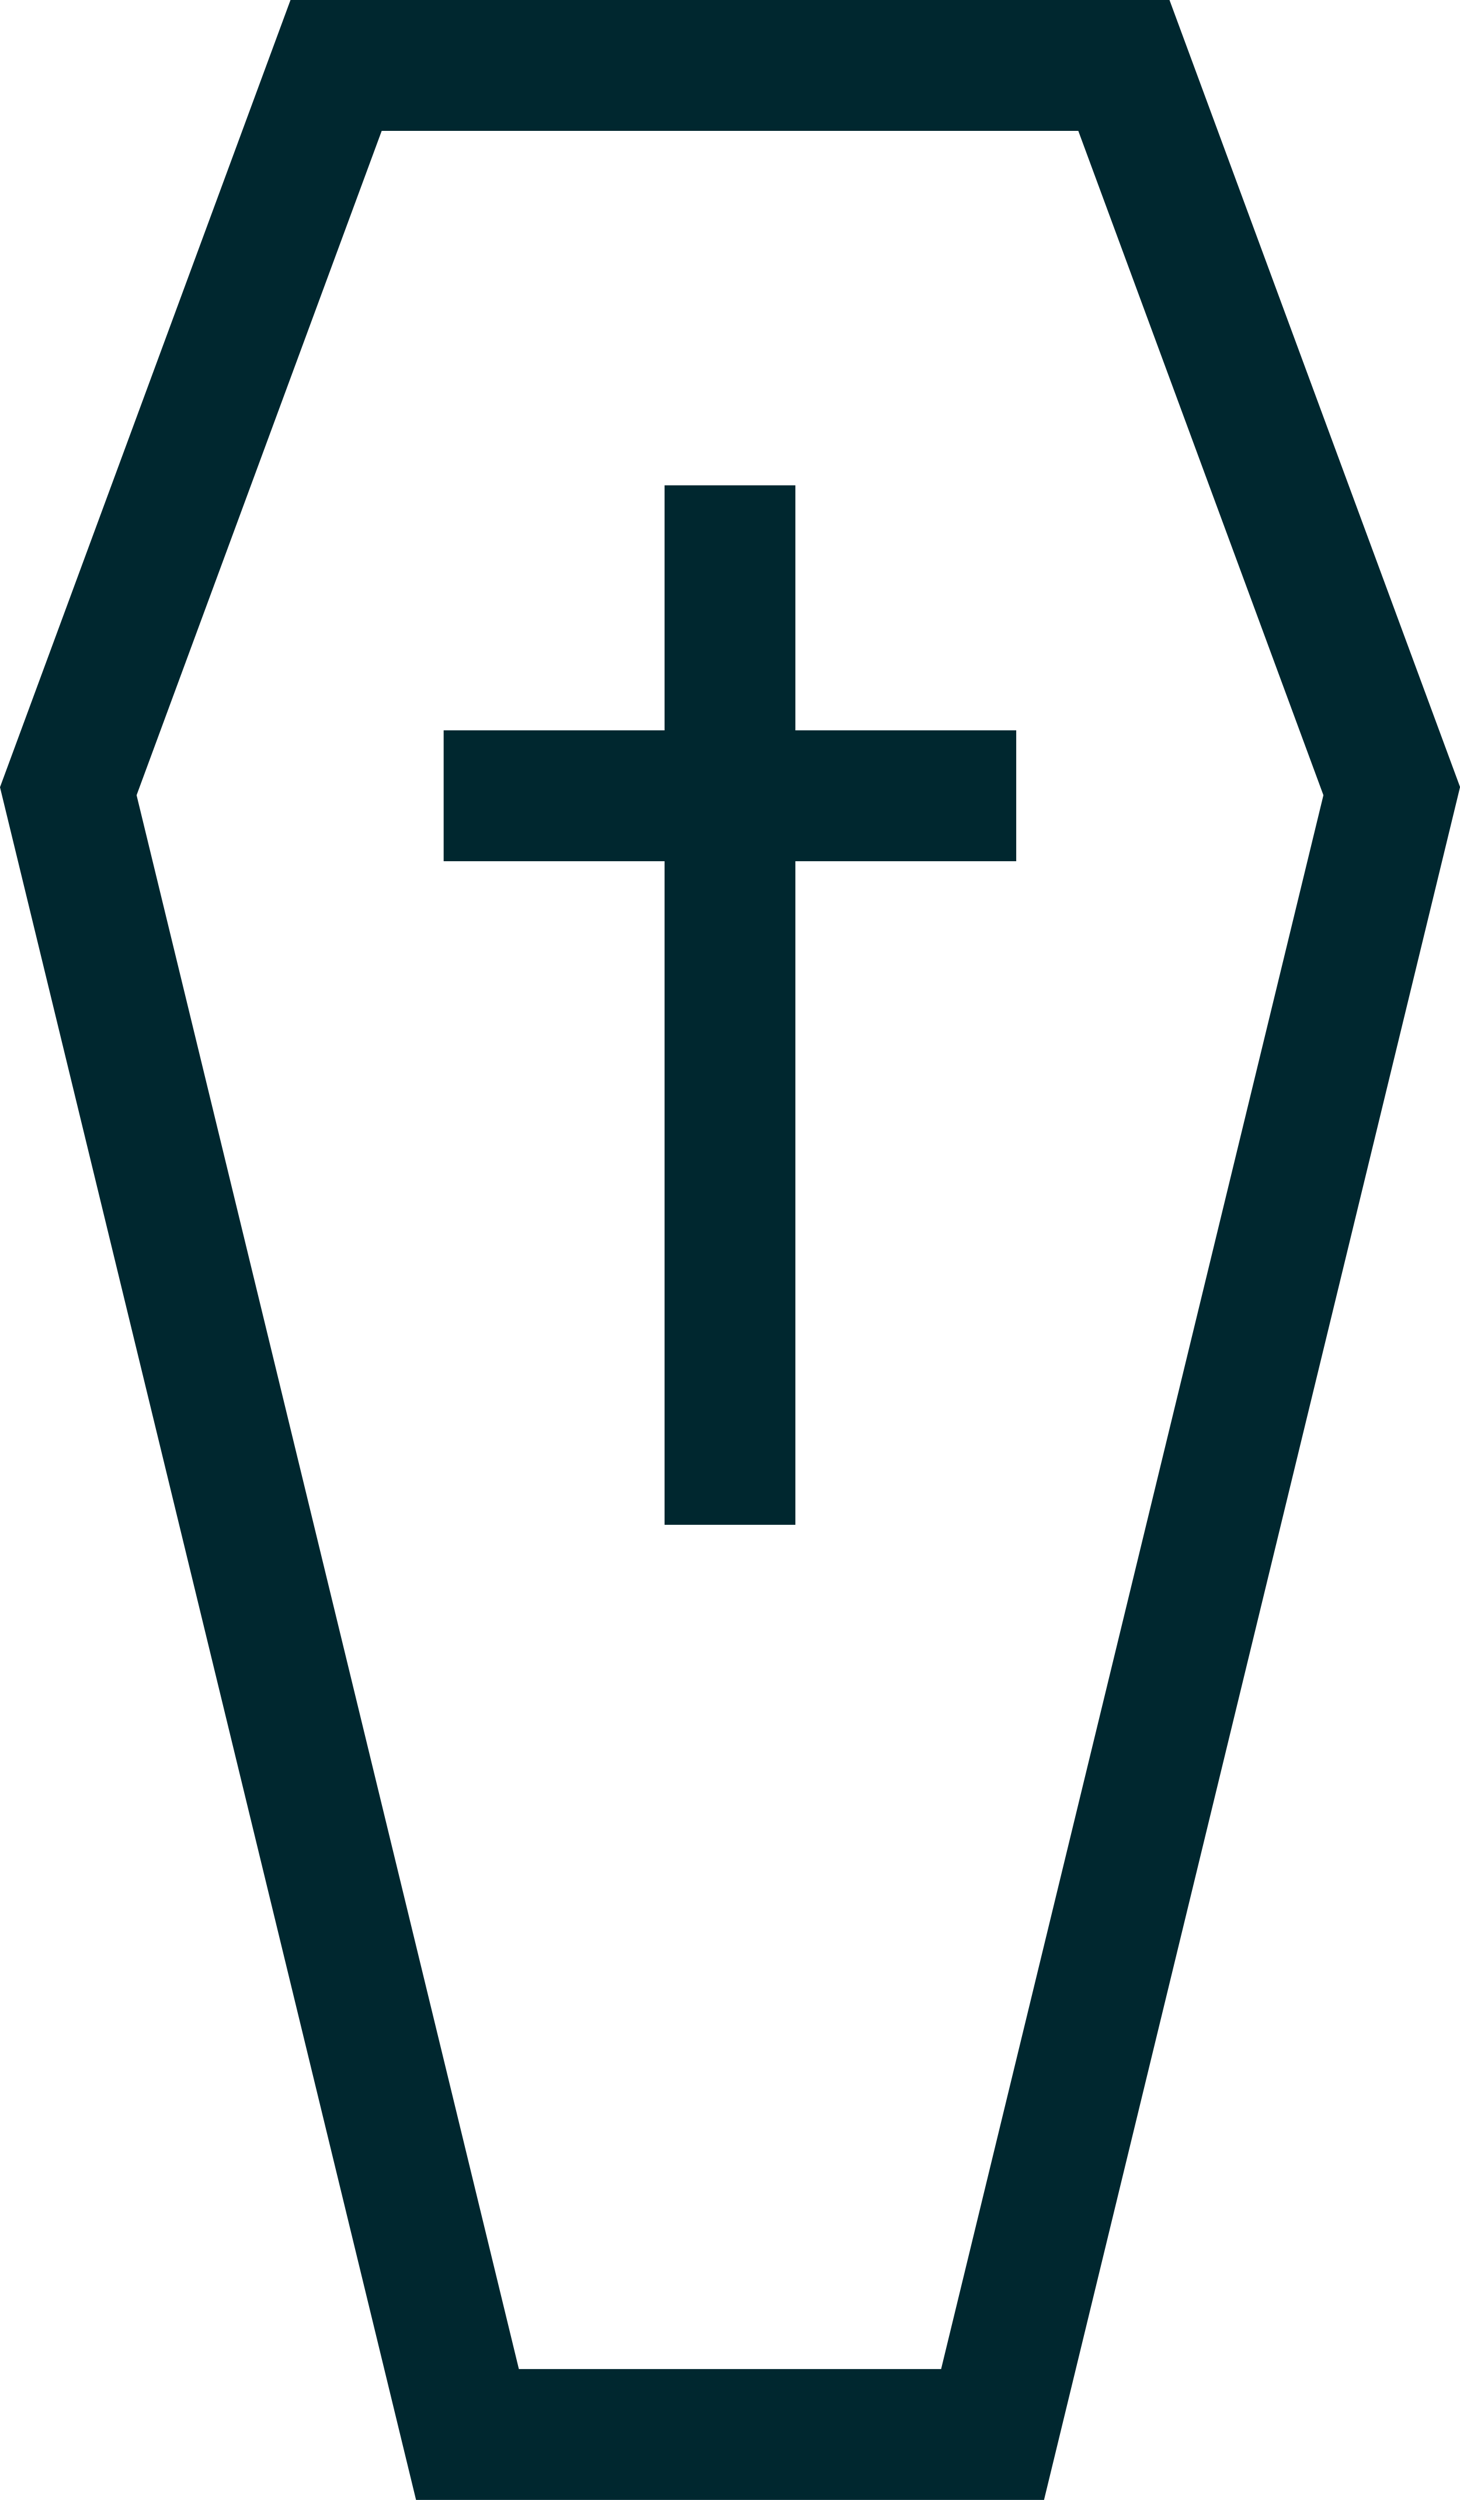
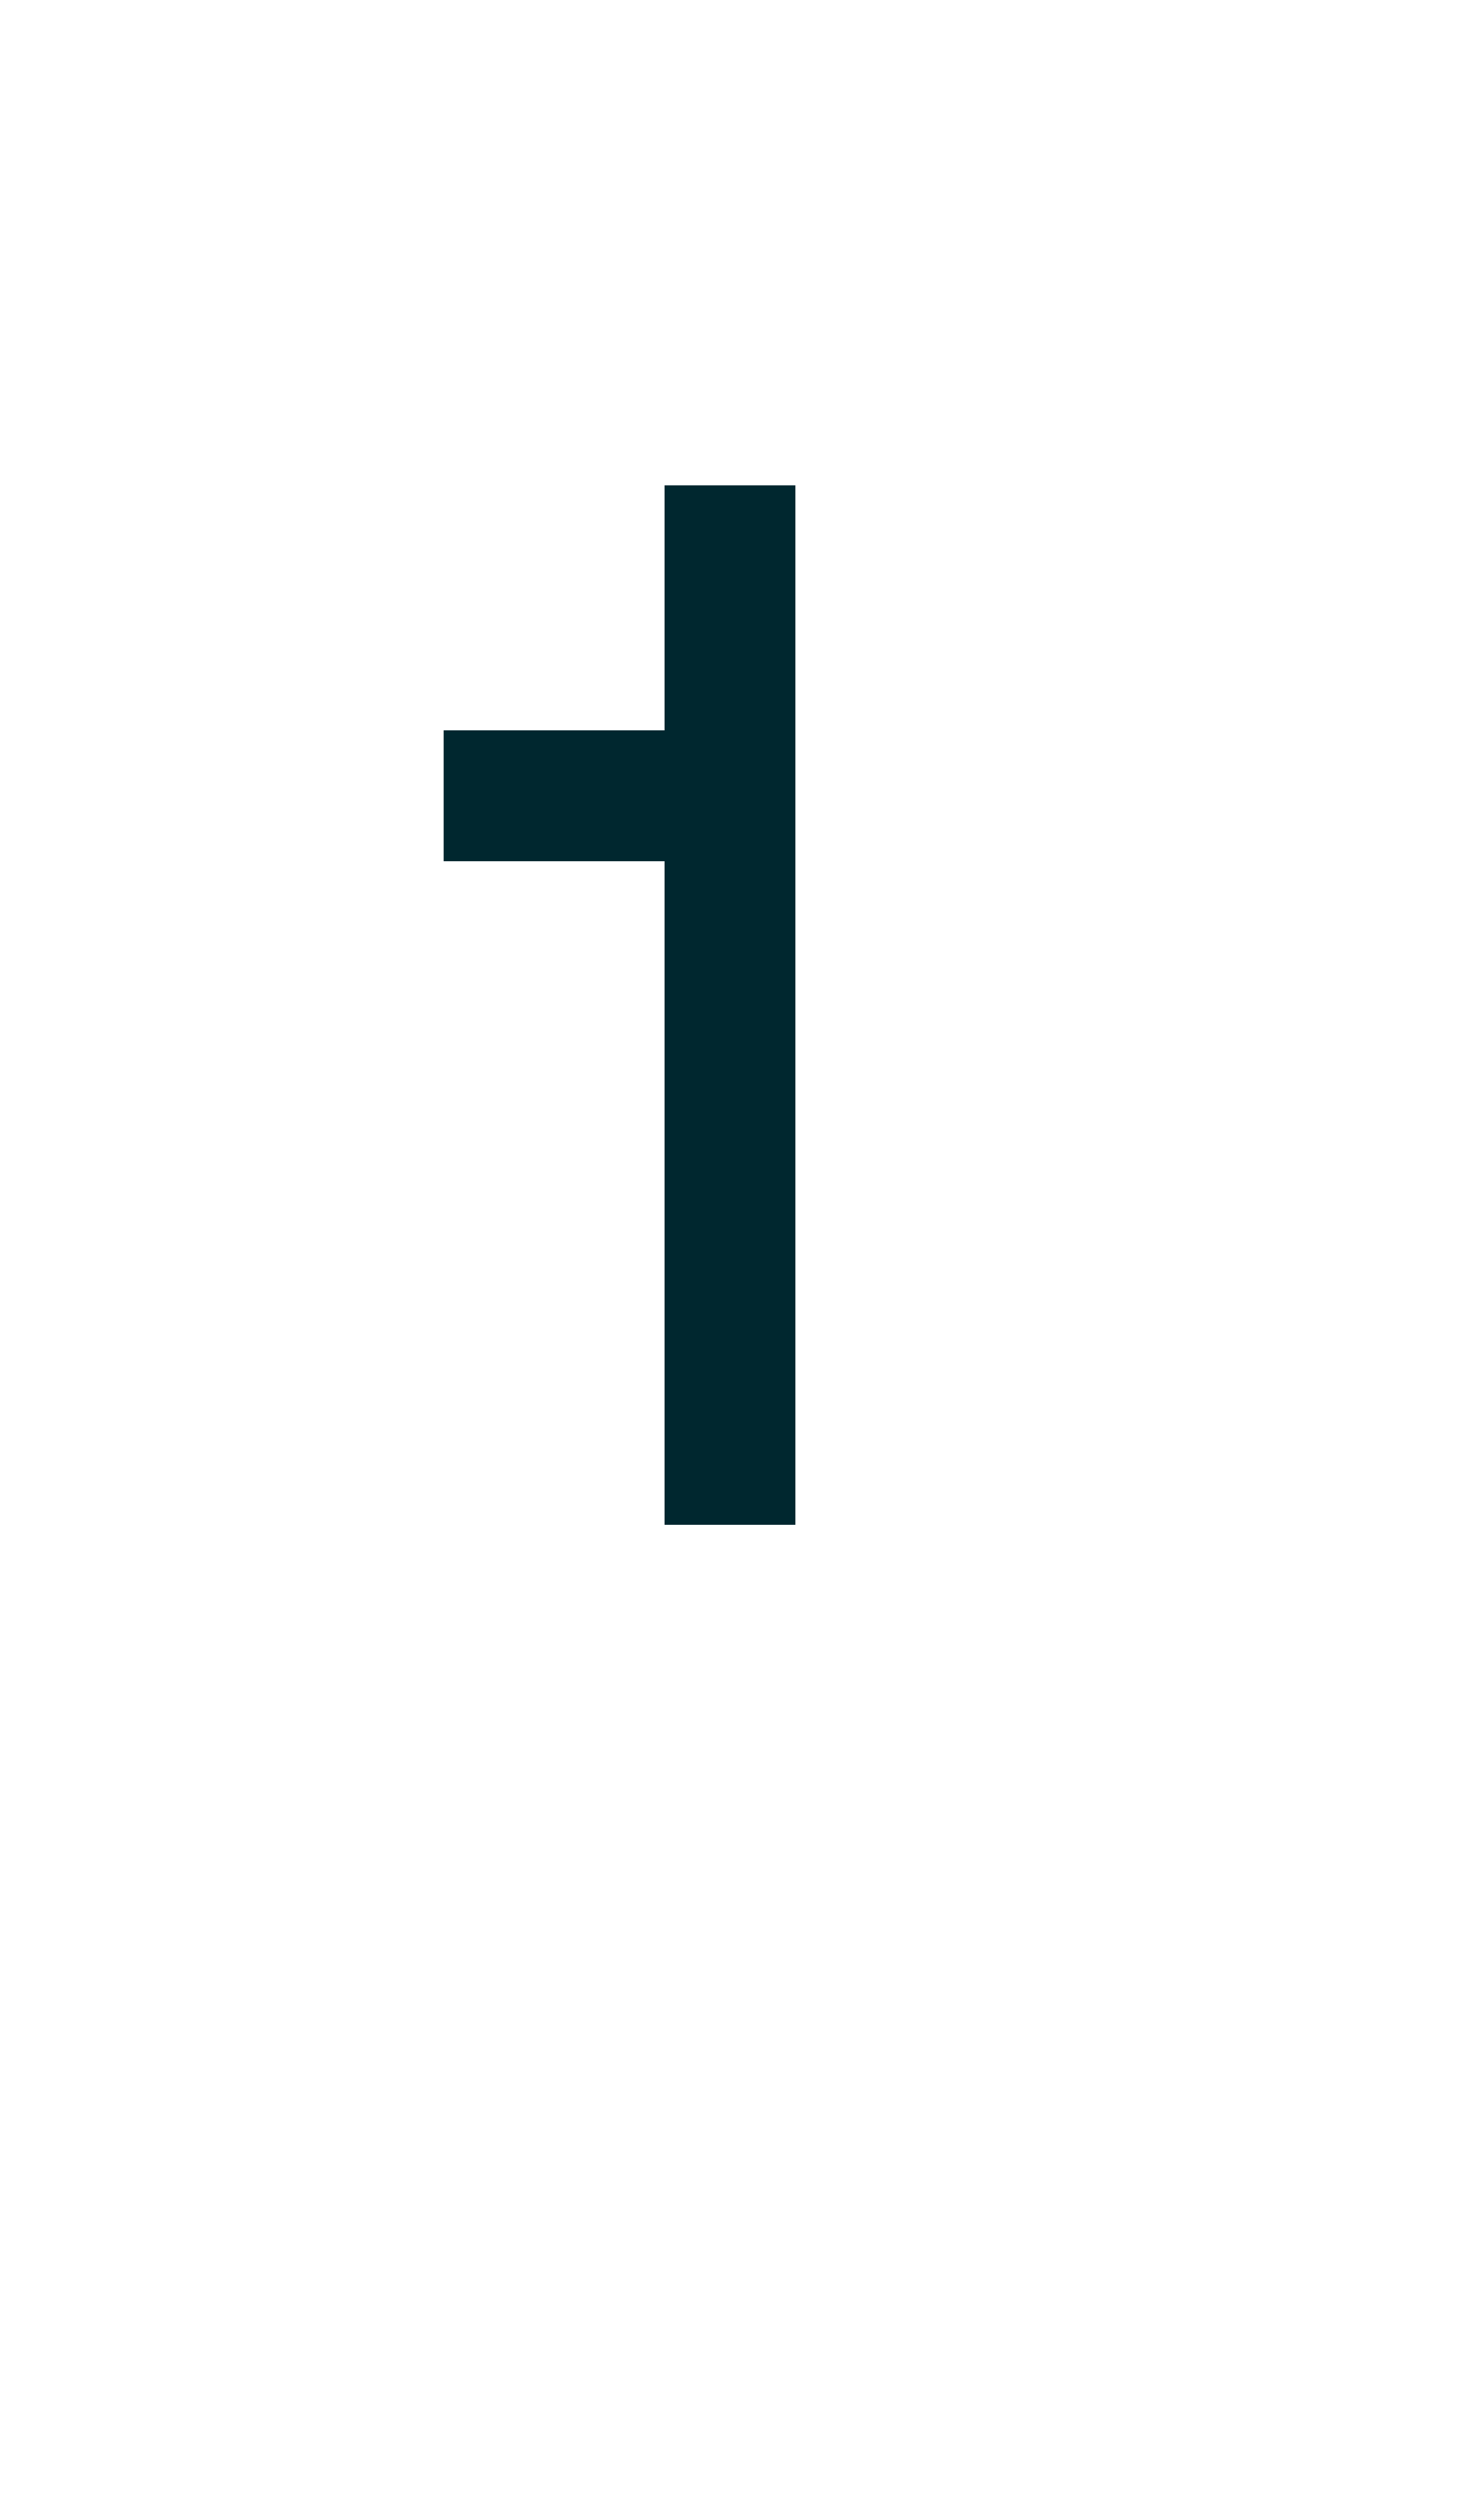
<svg xmlns="http://www.w3.org/2000/svg" id="Groupe_1741" data-name="Groupe 1741" width="22.319" height="38.203" viewBox="0 0 22.319 38.203">
-   <path id="Tracé_158" data-name="Tracé 158" d="M2.088,12.151,5.835,2H16.484l3.747,10.151L14.387,36.2H7.932ZM4.441,0,0,12.029,6.36,38.2h9.6l6.36-26.174L17.878,0Z" fill="#00272f" />
-   <path id="Tracé_159" data-name="Tracé 159" d="M12.159,7.416h-2V11.16H6.782v2h3.377V23.3h2V13.16h3.376v-2H12.159Z" fill="#00272f" />
+   <path id="Tracé_159" data-name="Tracé 159" d="M12.159,7.416h-2V11.16H6.782v2h3.377V23.3h2V13.16h3.376H12.159Z" fill="#00272f" />
</svg>